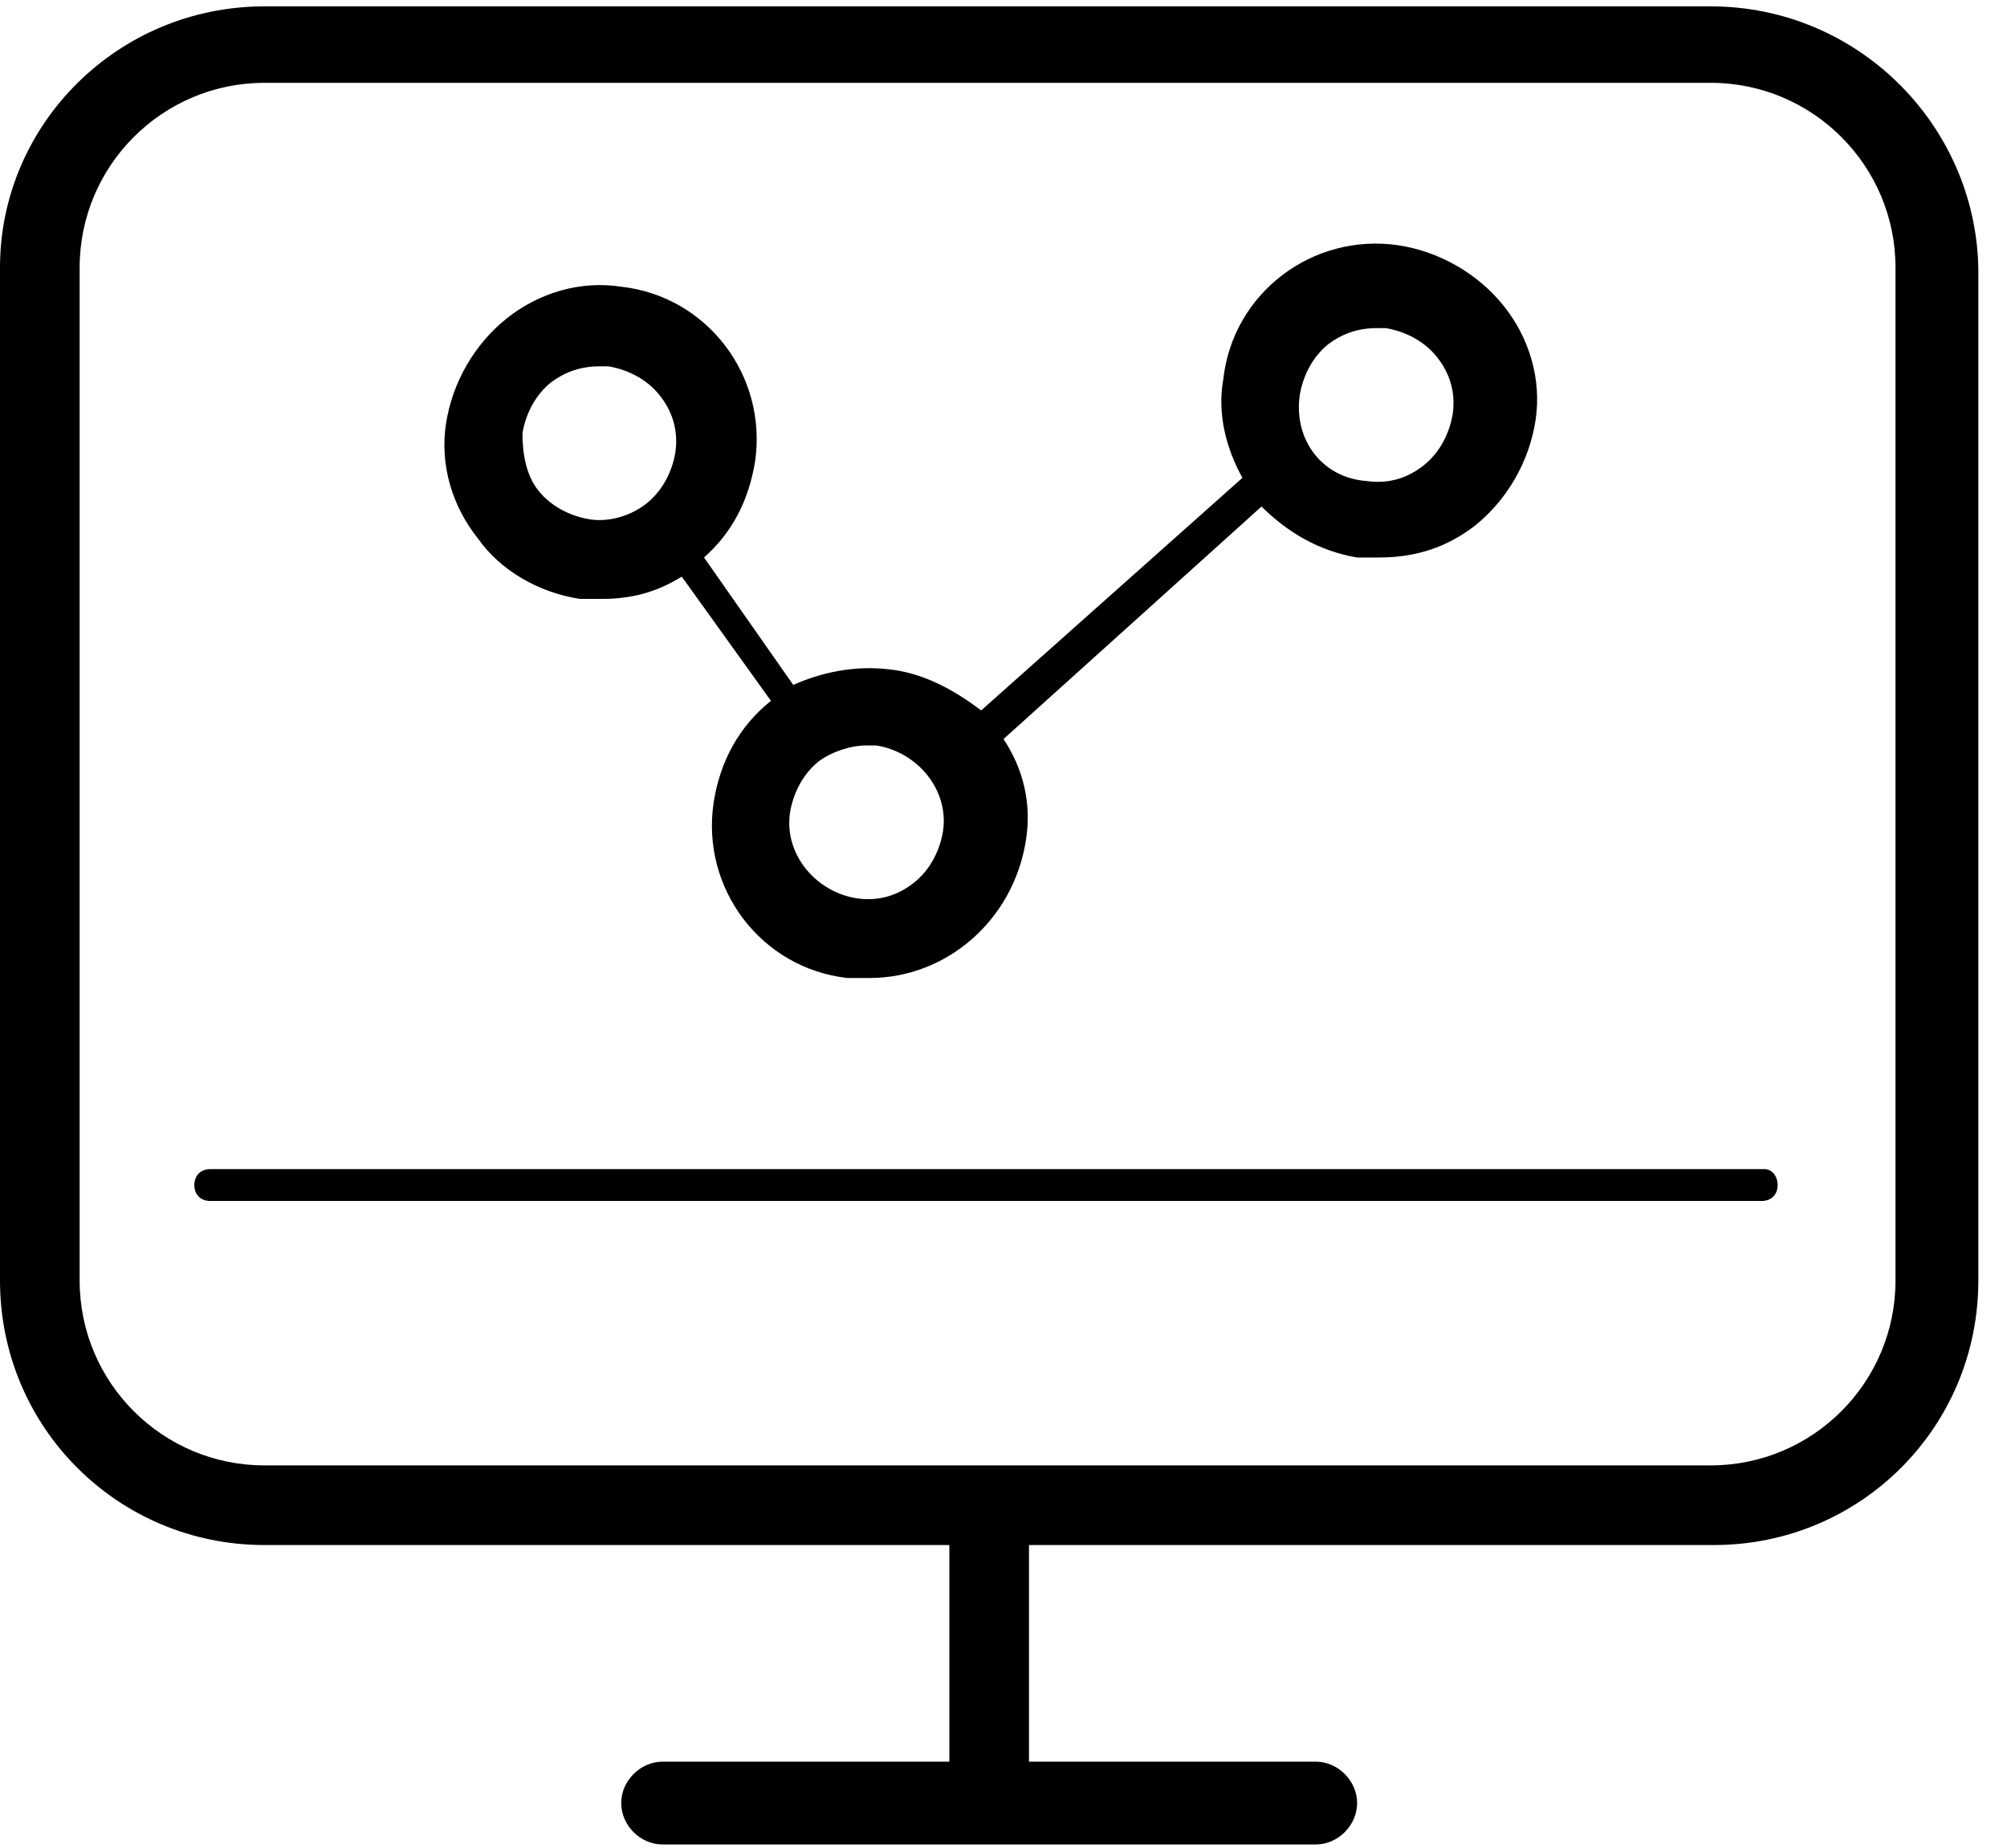
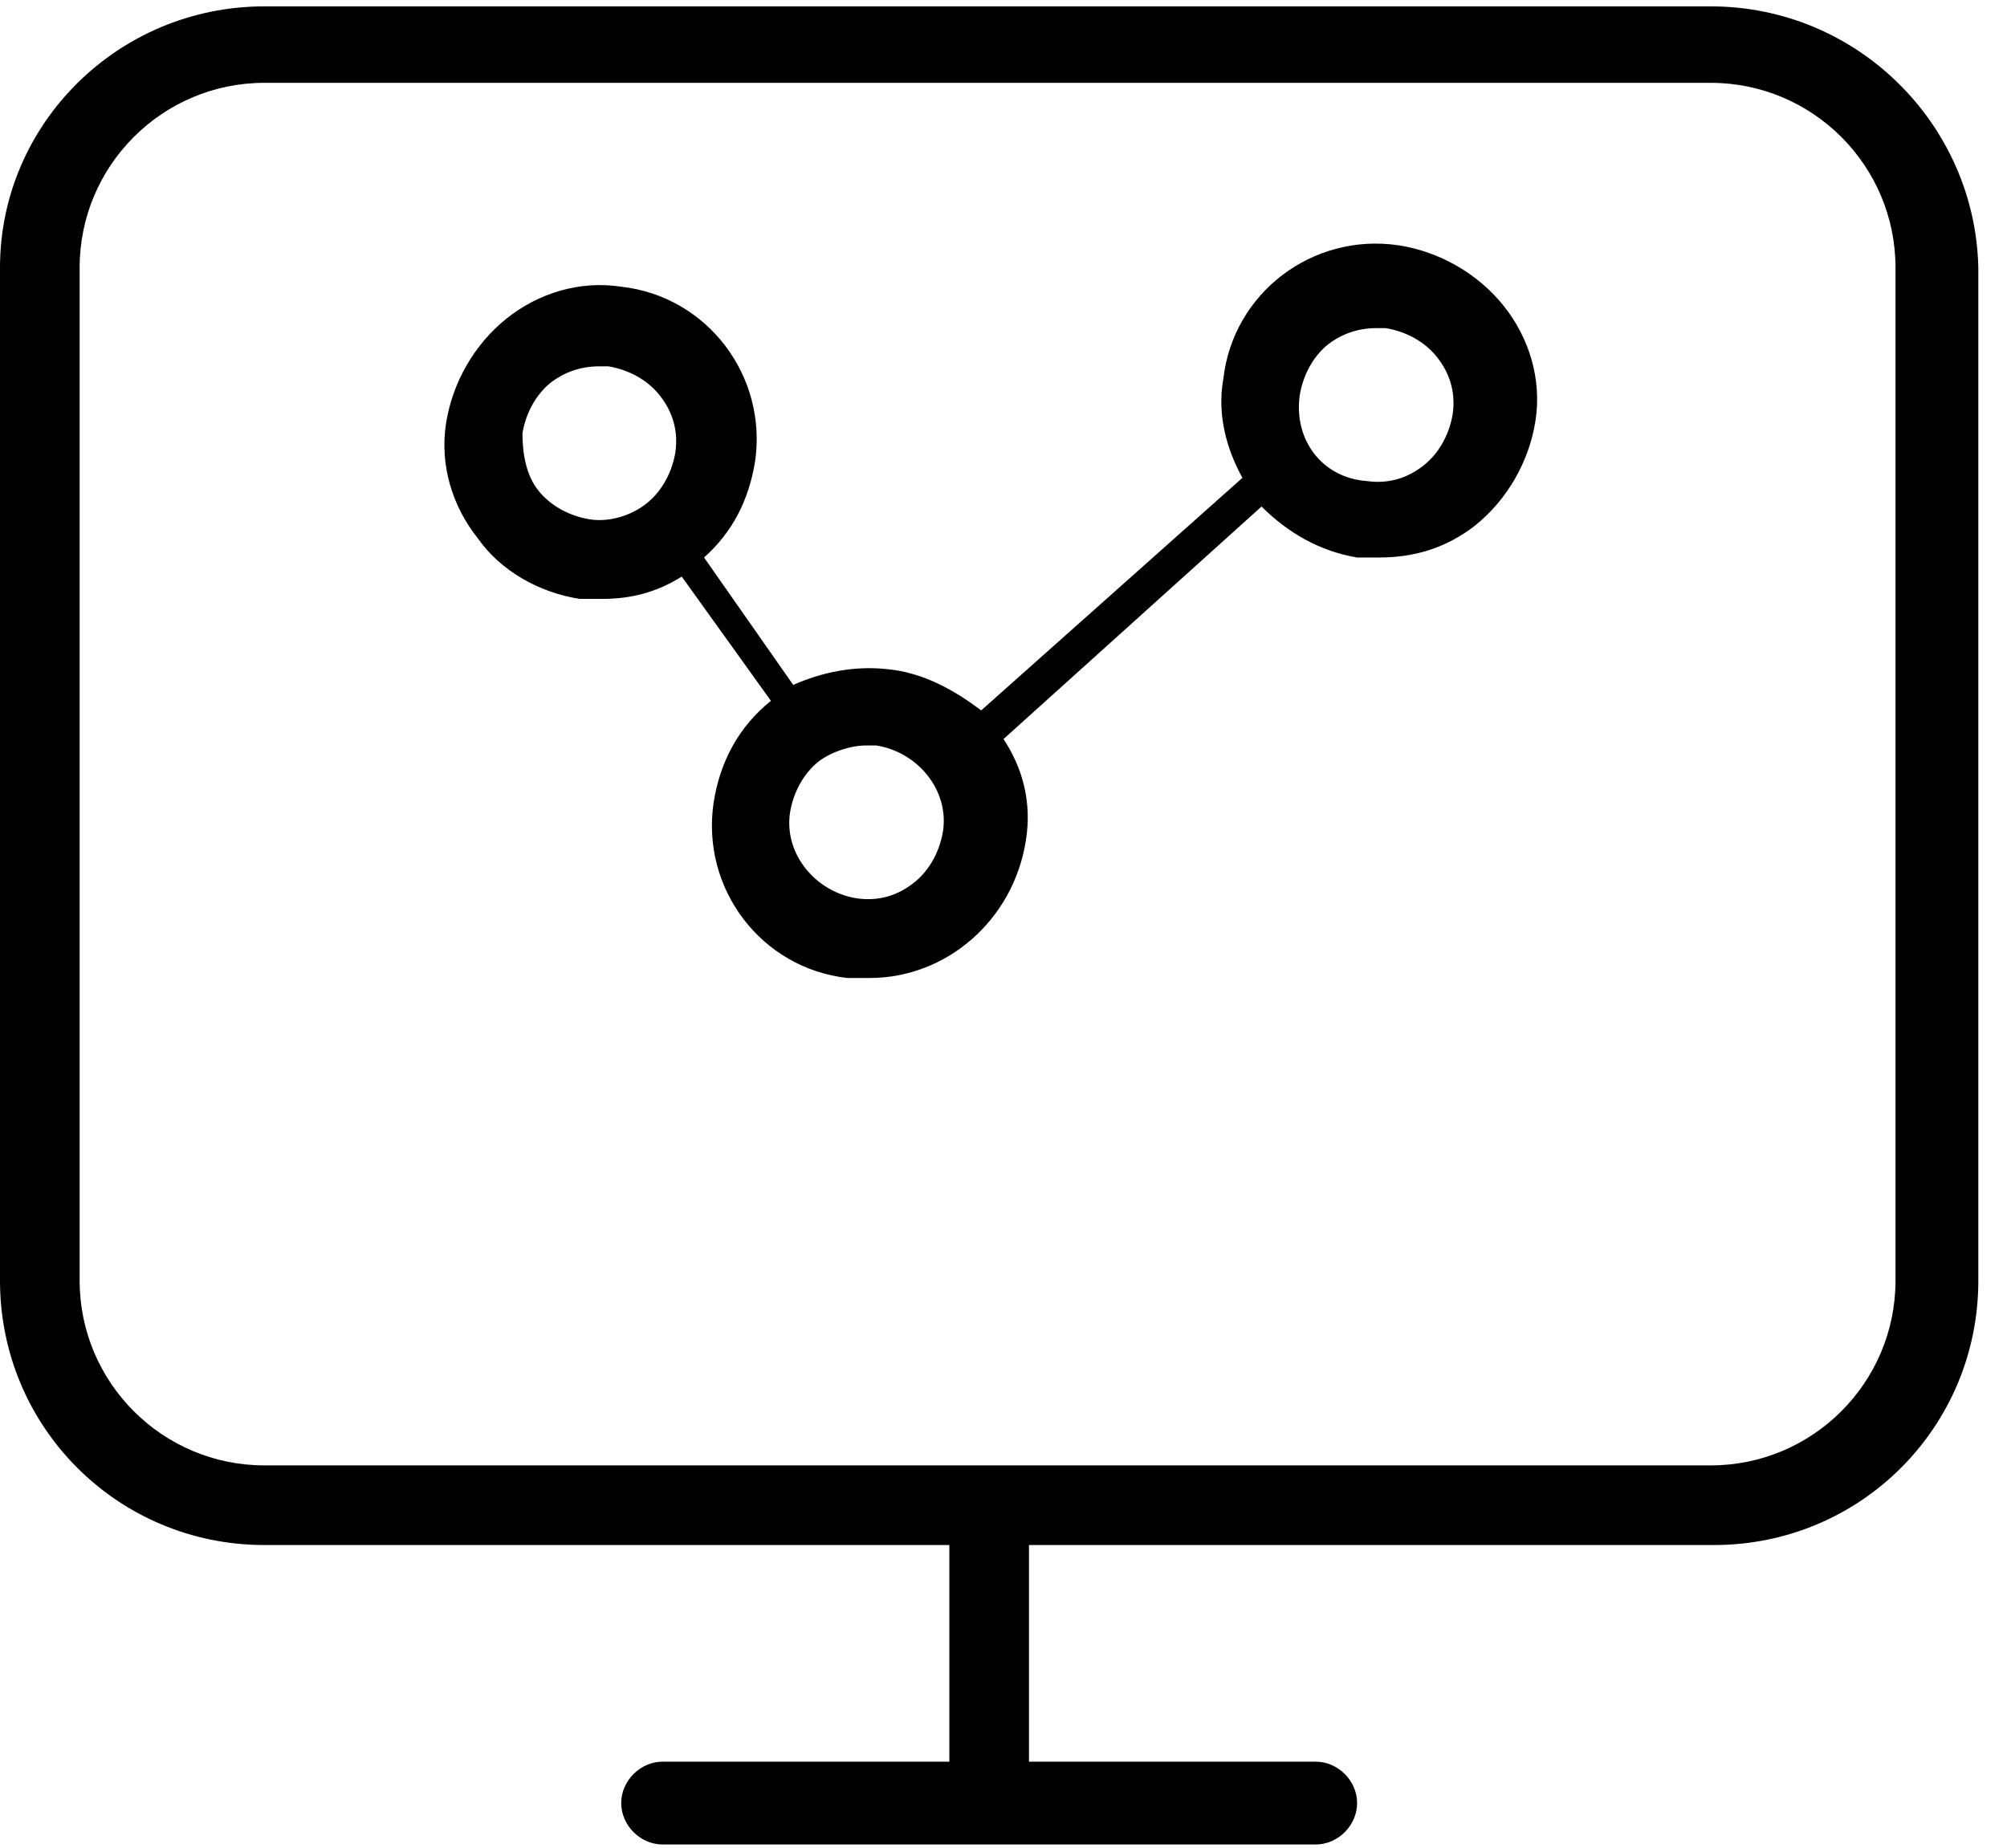
<svg xmlns="http://www.w3.org/2000/svg" width="63px" height="58px" viewBox="0 0 63 58" version="1.1">
  <title>analytics_icon</title>
  <desc>Created with Sketch.</desc>
  <defs />
  <g id="Page-1" stroke="none" stroke-width="1" fill="none" fill-rule="evenodd">
    <g id="analytics_icon" fill-rule="nonzero" fill="#000000">
      <g id="Group">
        <path d="M18.2,18.8 L18.9,18.8 C19.8,18.8 20.6,18.6 21.4,18.1 L24.2,22 C23.2,22.8 22.6,23.9 22.4,25.2 C22,27.9 23.9,30.4 26.6,30.7 L27.3,30.7 C29.7,30.7 31.8,28.9 32.2,26.4 C32.4,25.2 32.1,24.1 31.5,23.2 L39.6,15.9 C40.4,16.7 41.4,17.3 42.6,17.5 L43.3,17.5 C44.4,17.5 45.4,17.2 46.3,16.5 C47.3,15.7 48,14.5 48.2,13.2 C48.4,11.9 48,10.6 47.2,9.6 C46.4,8.6 45.2,7.9 43.9,7.7 C41.2,7.3 38.7,9.2 38.4,11.9 C38.2,13 38.5,14.1 39,15 L30.8,22.3 C30,21.7 29,21.1 27.8,21 C26.8,20.9 25.8,21.1 24.9,21.5 L22.1,17.5 C23,16.7 23.5,15.7 23.7,14.5 C24.1,11.8 22.2,9.3 19.5,9 C18.2,8.8 16.9,9.2 15.9,10 C14.9,10.8 14.2,12 14,13.3 C13.8,14.6 14.2,15.9 15,16.9 C15.7,17.9 16.9,18.6 18.2,18.8 Z M40.8,12.4 C40.9,11.8 41.2,11.2 41.7,10.8 C42.1,10.5 42.6,10.3 43.2,10.3 L43.5,10.3 C44.1,10.4 44.7,10.7 45.1,11.2 C45.5,11.7 45.7,12.3 45.6,13 C45.5,13.6 45.2,14.2 44.7,14.6 C44.2,15 43.6,15.2 42.9,15.1 C41.5,15 40.6,13.8 40.8,12.4 Z M27.2,23.4 L27.5,23.4 C28.8,23.6 29.8,24.8 29.6,26.1 C29.5,26.7 29.2,27.3 28.7,27.7 C28.2,28.1 27.6,28.3 26.9,28.2 C25.6,28 24.6,26.8 24.8,25.5 C24.9,24.9 25.2,24.3 25.7,23.9 C26.1,23.6 26.7,23.4 27.2,23.4 Z M16.4,13.6 C16.5,13 16.8,12.4 17.3,12 C17.7,11.7 18.2,11.5 18.8,11.5 L19.1,11.5 C19.7,11.6 20.3,11.9 20.7,12.4 C21.1,12.9 21.3,13.5 21.2,14.2 C21.1,14.8 20.8,15.4 20.3,15.8 C19.8,16.2 19.1,16.4 18.5,16.3 C17.9,16.2 17.3,15.9 16.9,15.4 C16.5,14.9 16.4,14.2 16.4,13.6 Z" id="Shape" />
        <path d="M53.7,0.2 L8.3,0.2 C3.7,0.2 0,3.9 0,8.4 L0,40.2 C0,44.8 3.7,48.5 8.3,48.5 L29.8,48.5 L29.8,55.3 L20.8,55.3 C20.1,55.3 19.5,55.9 19.5,56.6 C19.5,57.3 20.1,57.9 20.8,57.9 L31,57.9 L31,57.9 L31,57.9 L41.3,57.9 C42,57.9 42.6,57.3 42.6,56.6 C42.6,55.9 42,55.3 41.3,55.3 L32.3,55.3 L32.3,48.5 L53.8,48.5 C58.4,48.5 62.1,44.8 62.1,40.2 L62.1,8.4 C62,3.9 58.3,0.2 53.7,0.2 Z M59.5,40.2 C59.5,43.4 56.9,46 53.7,46 L8.3,46 C5.1,46 2.5,43.4 2.5,40.2 L2.5,8.4 C2.5,5.2 5.1,2.6 8.3,2.6 L53.7,2.6 C56.9,2.6 59.5,5.2 59.5,8.4 L59.5,40.2 Z" id="Shape" />
-         <path d="M55.4,36.7 L6.6,36.7 C6.3,36.7 6.1,36.9 6.1,37.2 C6.1,37.5 6.3,37.7 6.6,37.7 L55.3,37.7 C55.6,37.7 55.8,37.5 55.8,37.2 C55.8,36.9 55.6,36.7 55.4,36.7 Z" id="Shape" />
      </g>
    </g>
  </g>
</svg>